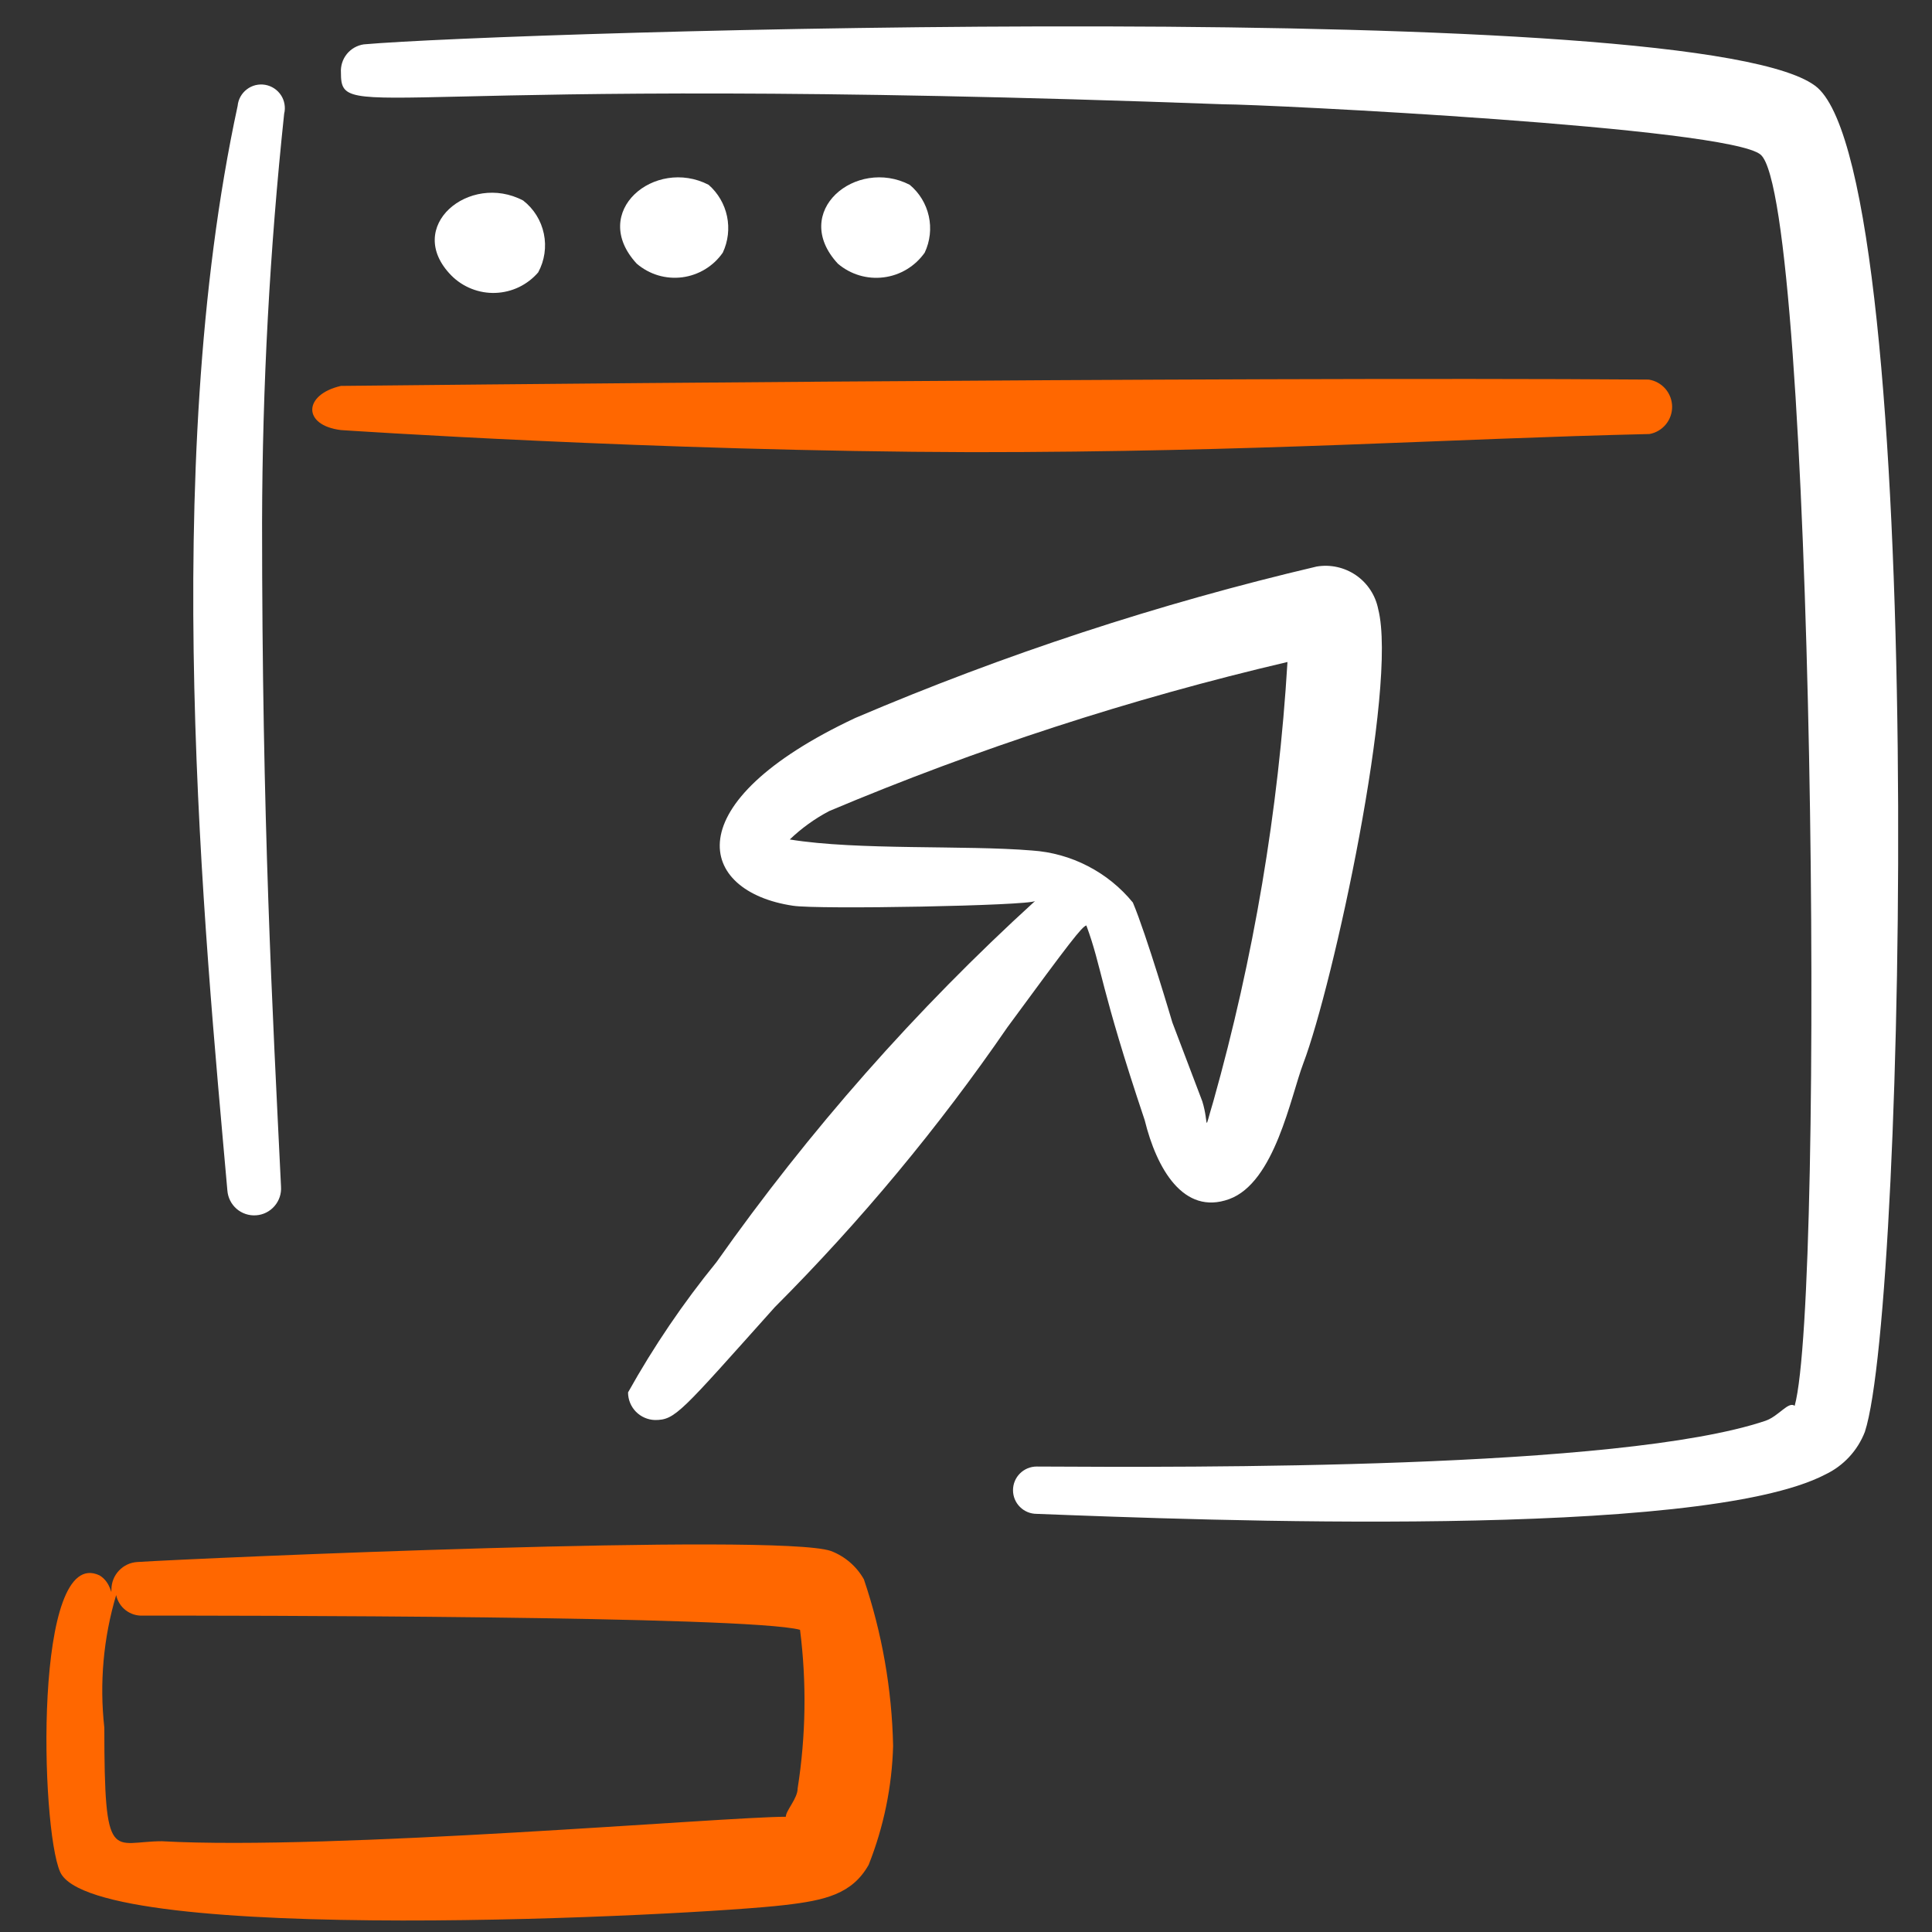
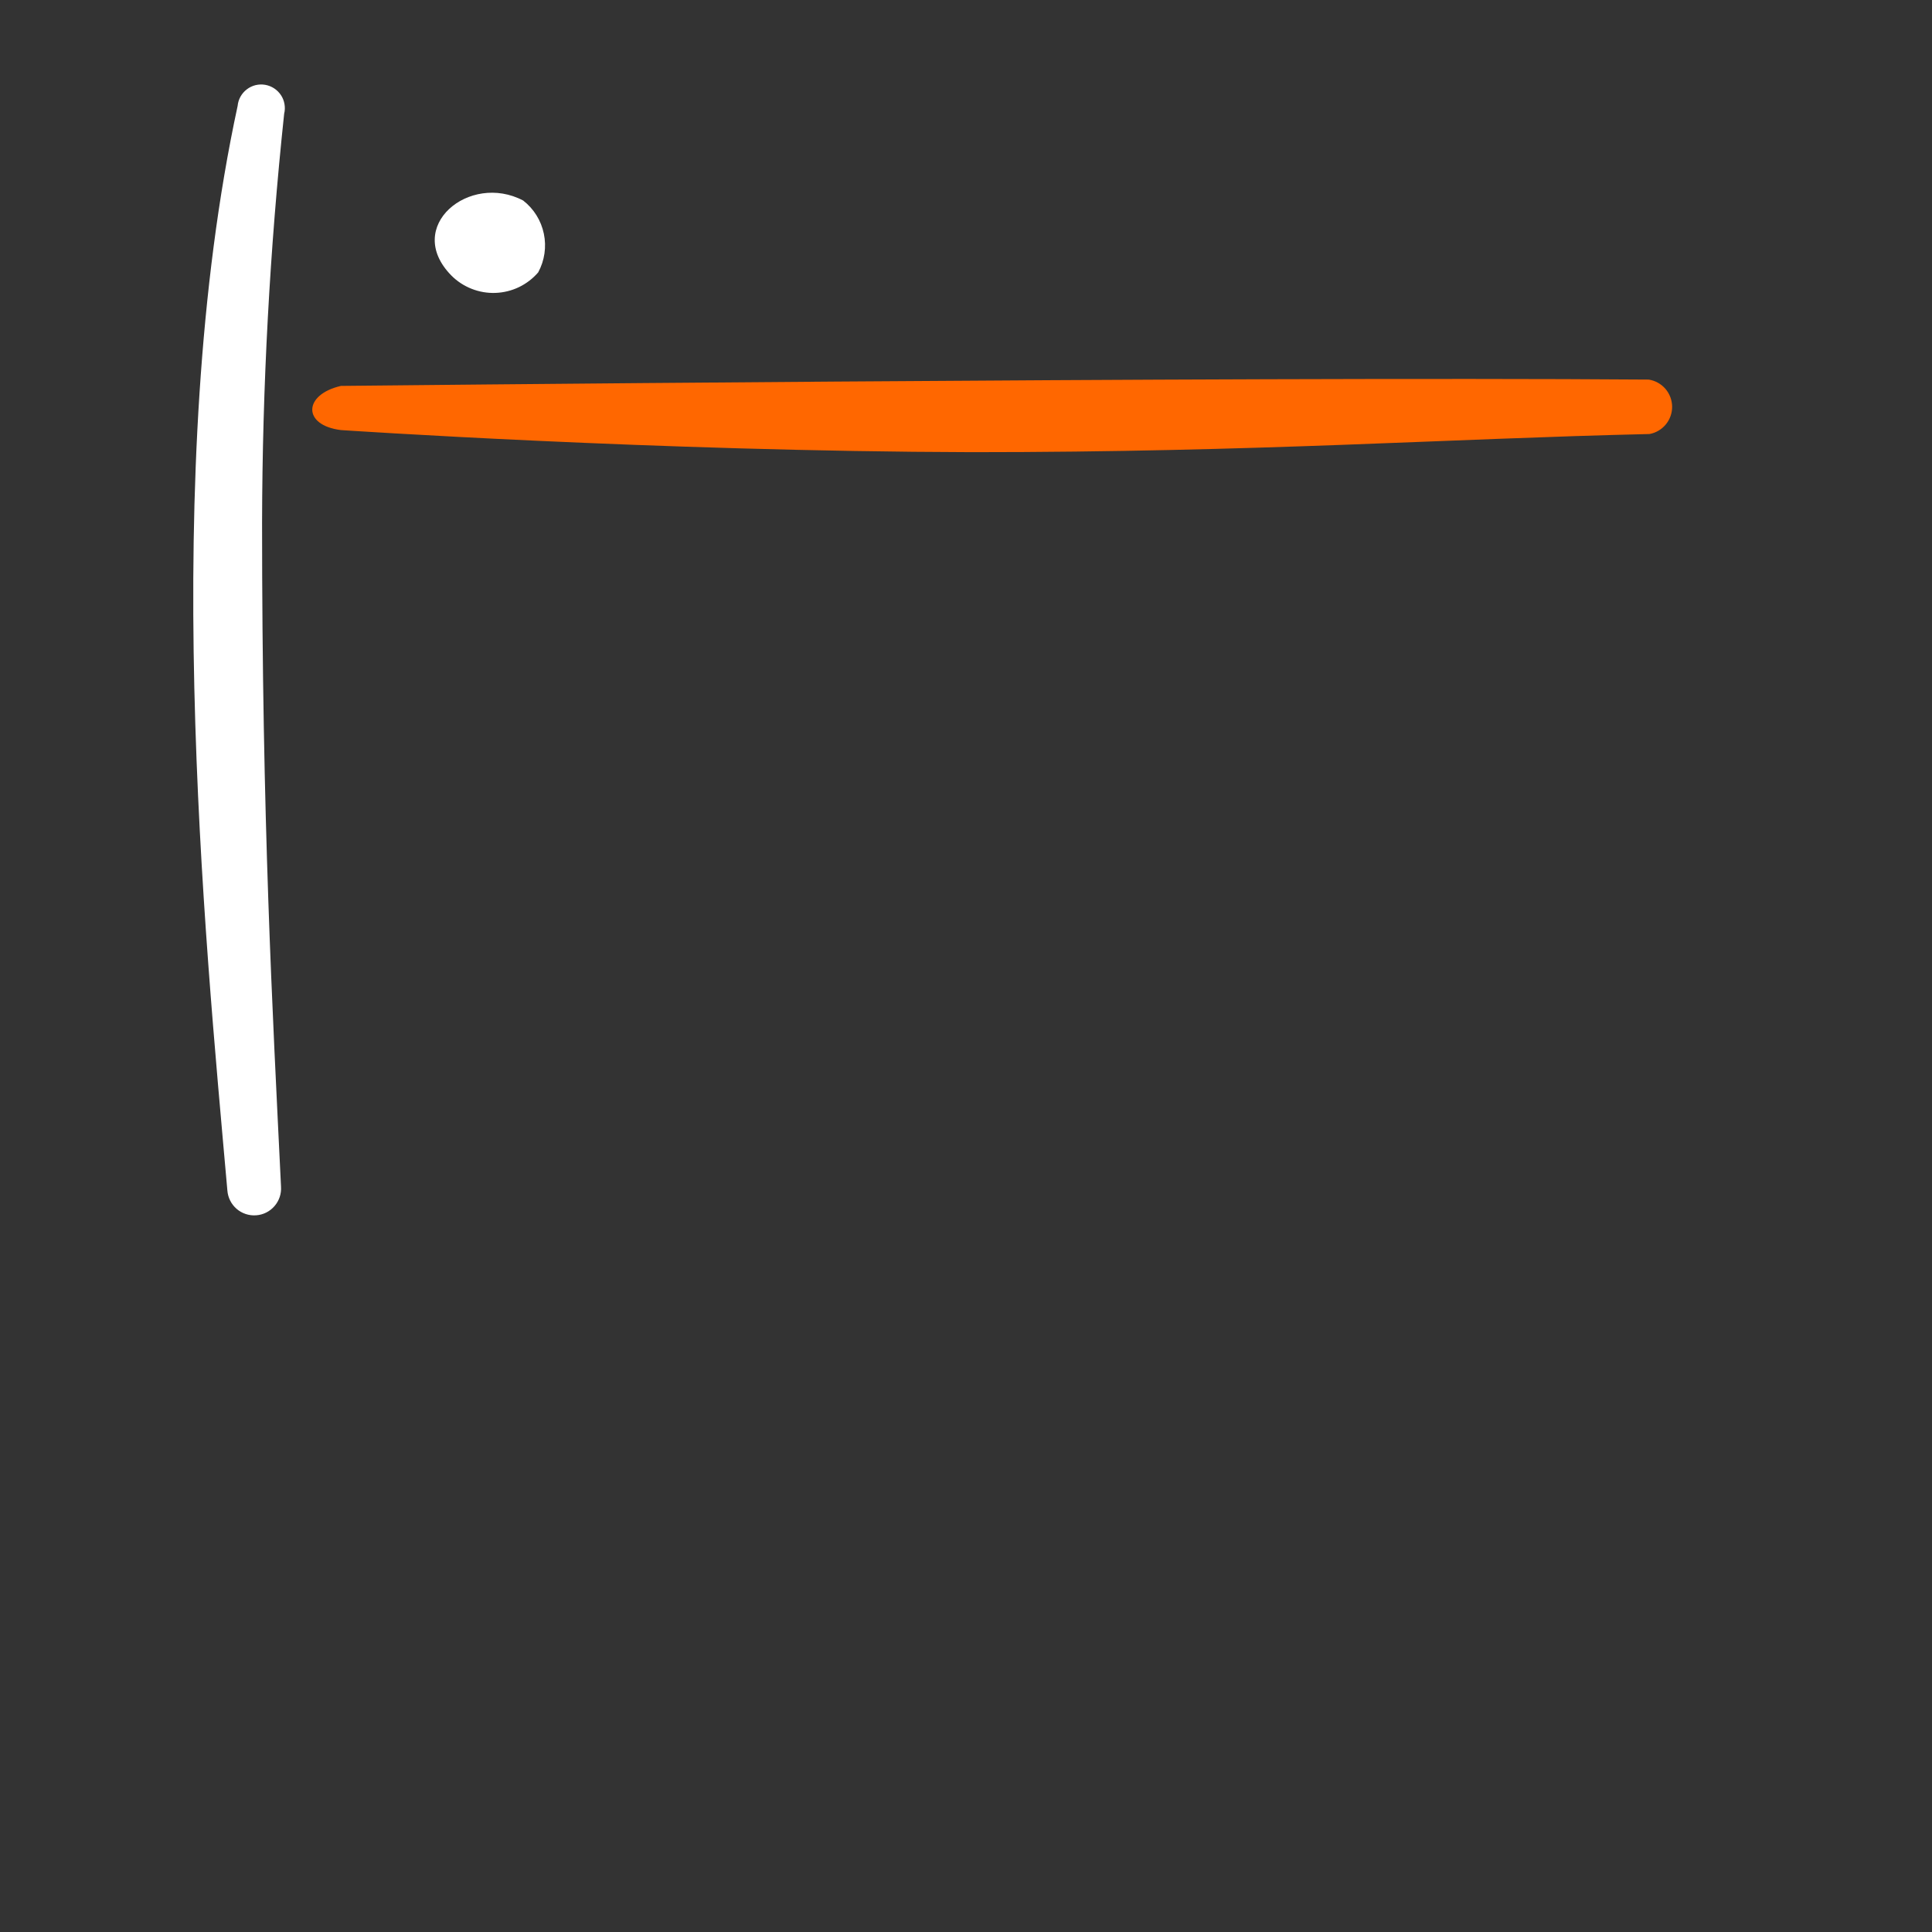
<svg xmlns="http://www.w3.org/2000/svg" width="51" height="51" viewBox="0 0 51 51" fill="none">
  <rect x="0" y="0" width="51" height="51" fill="#333333" stroke="none" />
  <g clip-path="url(#clip0_1199_9035)">
    <path fill-rule="evenodd" clip-rule="evenodd" d="M7.501 3.003C7.522 2.92 7.525 2.833 7.51 2.749C7.496 2.664 7.464 2.583 7.417 2.512C7.369 2.44 7.308 2.379 7.236 2.332C7.164 2.285 7.083 2.253 6.999 2.239C6.914 2.224 6.827 2.228 6.744 2.248C6.661 2.269 6.583 2.306 6.515 2.359C6.446 2.411 6.39 2.477 6.348 2.552C6.306 2.627 6.281 2.71 6.273 2.795C4.19 12.436 5.398 24.596 6.002 31.425C6.016 31.613 6.104 31.788 6.246 31.911C6.389 32.034 6.574 32.095 6.762 32.081C6.95 32.068 7.124 31.98 7.247 31.837C7.37 31.695 7.432 31.509 7.418 31.321C7.189 26.595 6.918 21.681 6.918 13.789C6.926 10.186 7.121 6.586 7.501 3.003Z" fill="white" />
    <path fill-rule="evenodd" clip-rule="evenodd" d="M43.523 10.02C32.383 9.937 9 10.187 9 10.187C8.001 10.416 7.98 11.228 9 11.353C9 11.353 17.329 11.915 25.658 11.936C33.216 11.936 38.151 11.582 43.544 11.457C43.713 11.426 43.866 11.335 43.975 11.202C44.084 11.069 44.142 10.902 44.14 10.73C44.137 10.558 44.074 10.392 43.961 10.262C43.848 10.132 43.693 10.047 43.523 10.02Z" fill="#FF6700" />
-     <path fill-rule="evenodd" clip-rule="evenodd" d="M47.979 2.316C45.168 -0.141 13.352 0.838 9.604 1.171C9.427 1.197 9.267 1.288 9.155 1.427C9.043 1.566 8.988 1.742 9 1.921C9 3.316 9.75 1.921 32.3 2.753C33.383 2.753 45.668 3.357 46.48 4.086C47.875 5.315 48.187 34.174 47.375 37.11C47.209 36.985 46.959 37.38 46.605 37.505C42.774 38.797 31.426 38.734 27.365 38.713C27.2 38.713 27.041 38.779 26.924 38.896C26.806 39.013 26.741 39.172 26.741 39.338C26.741 39.503 26.806 39.662 26.924 39.779C27.041 39.897 27.2 39.962 27.365 39.962C31.696 40.129 44.877 40.65 48.187 38.921C48.665 38.693 49.037 38.291 49.228 37.797C50.332 34.424 50.852 4.877 47.979 2.316Z" fill="white" />
    <path fill-rule="evenodd" clip-rule="evenodd" d="M14.207 7.19C14.376 6.878 14.429 6.516 14.356 6.169C14.284 5.822 14.091 5.512 13.811 5.294C12.395 4.544 10.645 5.981 11.915 7.273C12.067 7.426 12.249 7.545 12.45 7.624C12.65 7.703 12.864 7.74 13.079 7.732C13.295 7.724 13.506 7.672 13.7 7.579C13.894 7.485 14.067 7.353 14.207 7.19Z" fill="white" />
-     <path fill-rule="evenodd" clip-rule="evenodd" d="M19.08 6.669C19.22 6.37 19.259 6.034 19.192 5.711C19.124 5.387 18.953 5.095 18.705 4.878C17.288 4.148 15.538 5.586 16.809 6.961C16.973 7.101 17.164 7.206 17.371 7.268C17.578 7.33 17.795 7.347 18.009 7.32C18.223 7.292 18.429 7.22 18.613 7.108C18.798 6.996 18.957 6.847 19.08 6.669Z" fill="white" />
-     <path fill-rule="evenodd" clip-rule="evenodd" d="M24.41 6.669C24.551 6.369 24.59 6.03 24.518 5.706C24.446 5.381 24.269 5.09 24.014 4.878C22.597 4.148 20.847 5.586 22.118 6.961C22.284 7.102 22.477 7.207 22.685 7.269C22.894 7.331 23.113 7.349 23.328 7.321C23.544 7.294 23.752 7.222 23.938 7.109C24.124 6.997 24.285 6.847 24.41 6.669Z" fill="white" />
-     <path fill-rule="evenodd" clip-rule="evenodd" d="M22.805 41.691C22.611 41.346 22.301 41.081 21.931 40.941C20.515 40.462 5.273 41.128 3.628 41.233C3.442 41.243 3.267 41.325 3.14 41.46C3.012 41.596 2.941 41.775 2.941 41.961C2.941 42.169 2.941 41.774 2.629 41.587C0.88 40.754 1.067 48.25 1.588 49.416C2.483 51.394 18.412 50.561 20.702 50.29C21.785 50.165 22.493 49.999 22.93 49.228C23.328 48.226 23.547 47.162 23.576 46.084C23.544 44.589 23.284 43.107 22.805 41.691ZM21.056 47.208C21.056 47.479 20.744 47.791 20.744 47.958C19.12 47.958 8.771 48.853 4.274 48.604C2.962 48.604 2.754 49.27 2.754 45.605C2.623 44.43 2.729 43.24 3.066 42.107C3.101 42.267 3.191 42.409 3.32 42.508C3.45 42.607 3.611 42.657 3.774 42.648C6.023 42.648 19.745 42.648 21.119 43.023C21.295 44.414 21.274 45.823 21.056 47.208Z" fill="#FF6700" />
-     <path fill-rule="evenodd" clip-rule="evenodd" d="M18.911 33.32C18.035 34.395 17.255 35.545 16.579 36.756C16.579 36.946 16.653 37.128 16.785 37.264C16.918 37.4 17.098 37.479 17.287 37.485C17.829 37.485 17.954 37.297 20.452 34.507C22.72 32.235 24.776 29.761 26.595 27.115C28.261 24.846 28.552 24.471 28.677 24.429C29.093 25.554 29.031 26.033 30.218 29.572C30.53 30.842 31.238 32.092 32.446 31.654C33.653 31.217 34.07 28.948 34.403 28.073C35.194 25.991 36.902 18.12 36.381 16.079C36.31 15.717 36.101 15.397 35.798 15.187C35.494 14.977 35.121 14.894 34.757 14.955C30.589 15.935 26.514 17.272 22.576 18.953C17.787 21.202 18.412 23.534 20.931 23.909C21.577 24.013 27.178 23.909 27.324 23.784C24.181 26.648 21.361 29.845 18.911 33.32ZM27.24 22.451C25.491 22.305 22.639 22.451 20.848 22.16C21.158 21.863 21.509 21.61 21.889 21.41C25.803 19.76 29.851 18.443 33.986 17.475C33.75 21.399 33.094 25.287 32.029 29.073C31.759 29.968 31.925 29.676 31.738 29.073L30.947 26.99C30.947 26.99 30.259 24.658 29.905 23.825C29.579 23.426 29.174 23.098 28.715 22.862C28.257 22.625 27.755 22.485 27.24 22.451Z" fill="white" />
  </g>
  <defs>
    <clipPath id="clip0_1199_9035">
      <rect width="50" height="50" fill="white" transform="translate(0.667 0.696)" />
    </clipPath>
  </defs>
</svg>